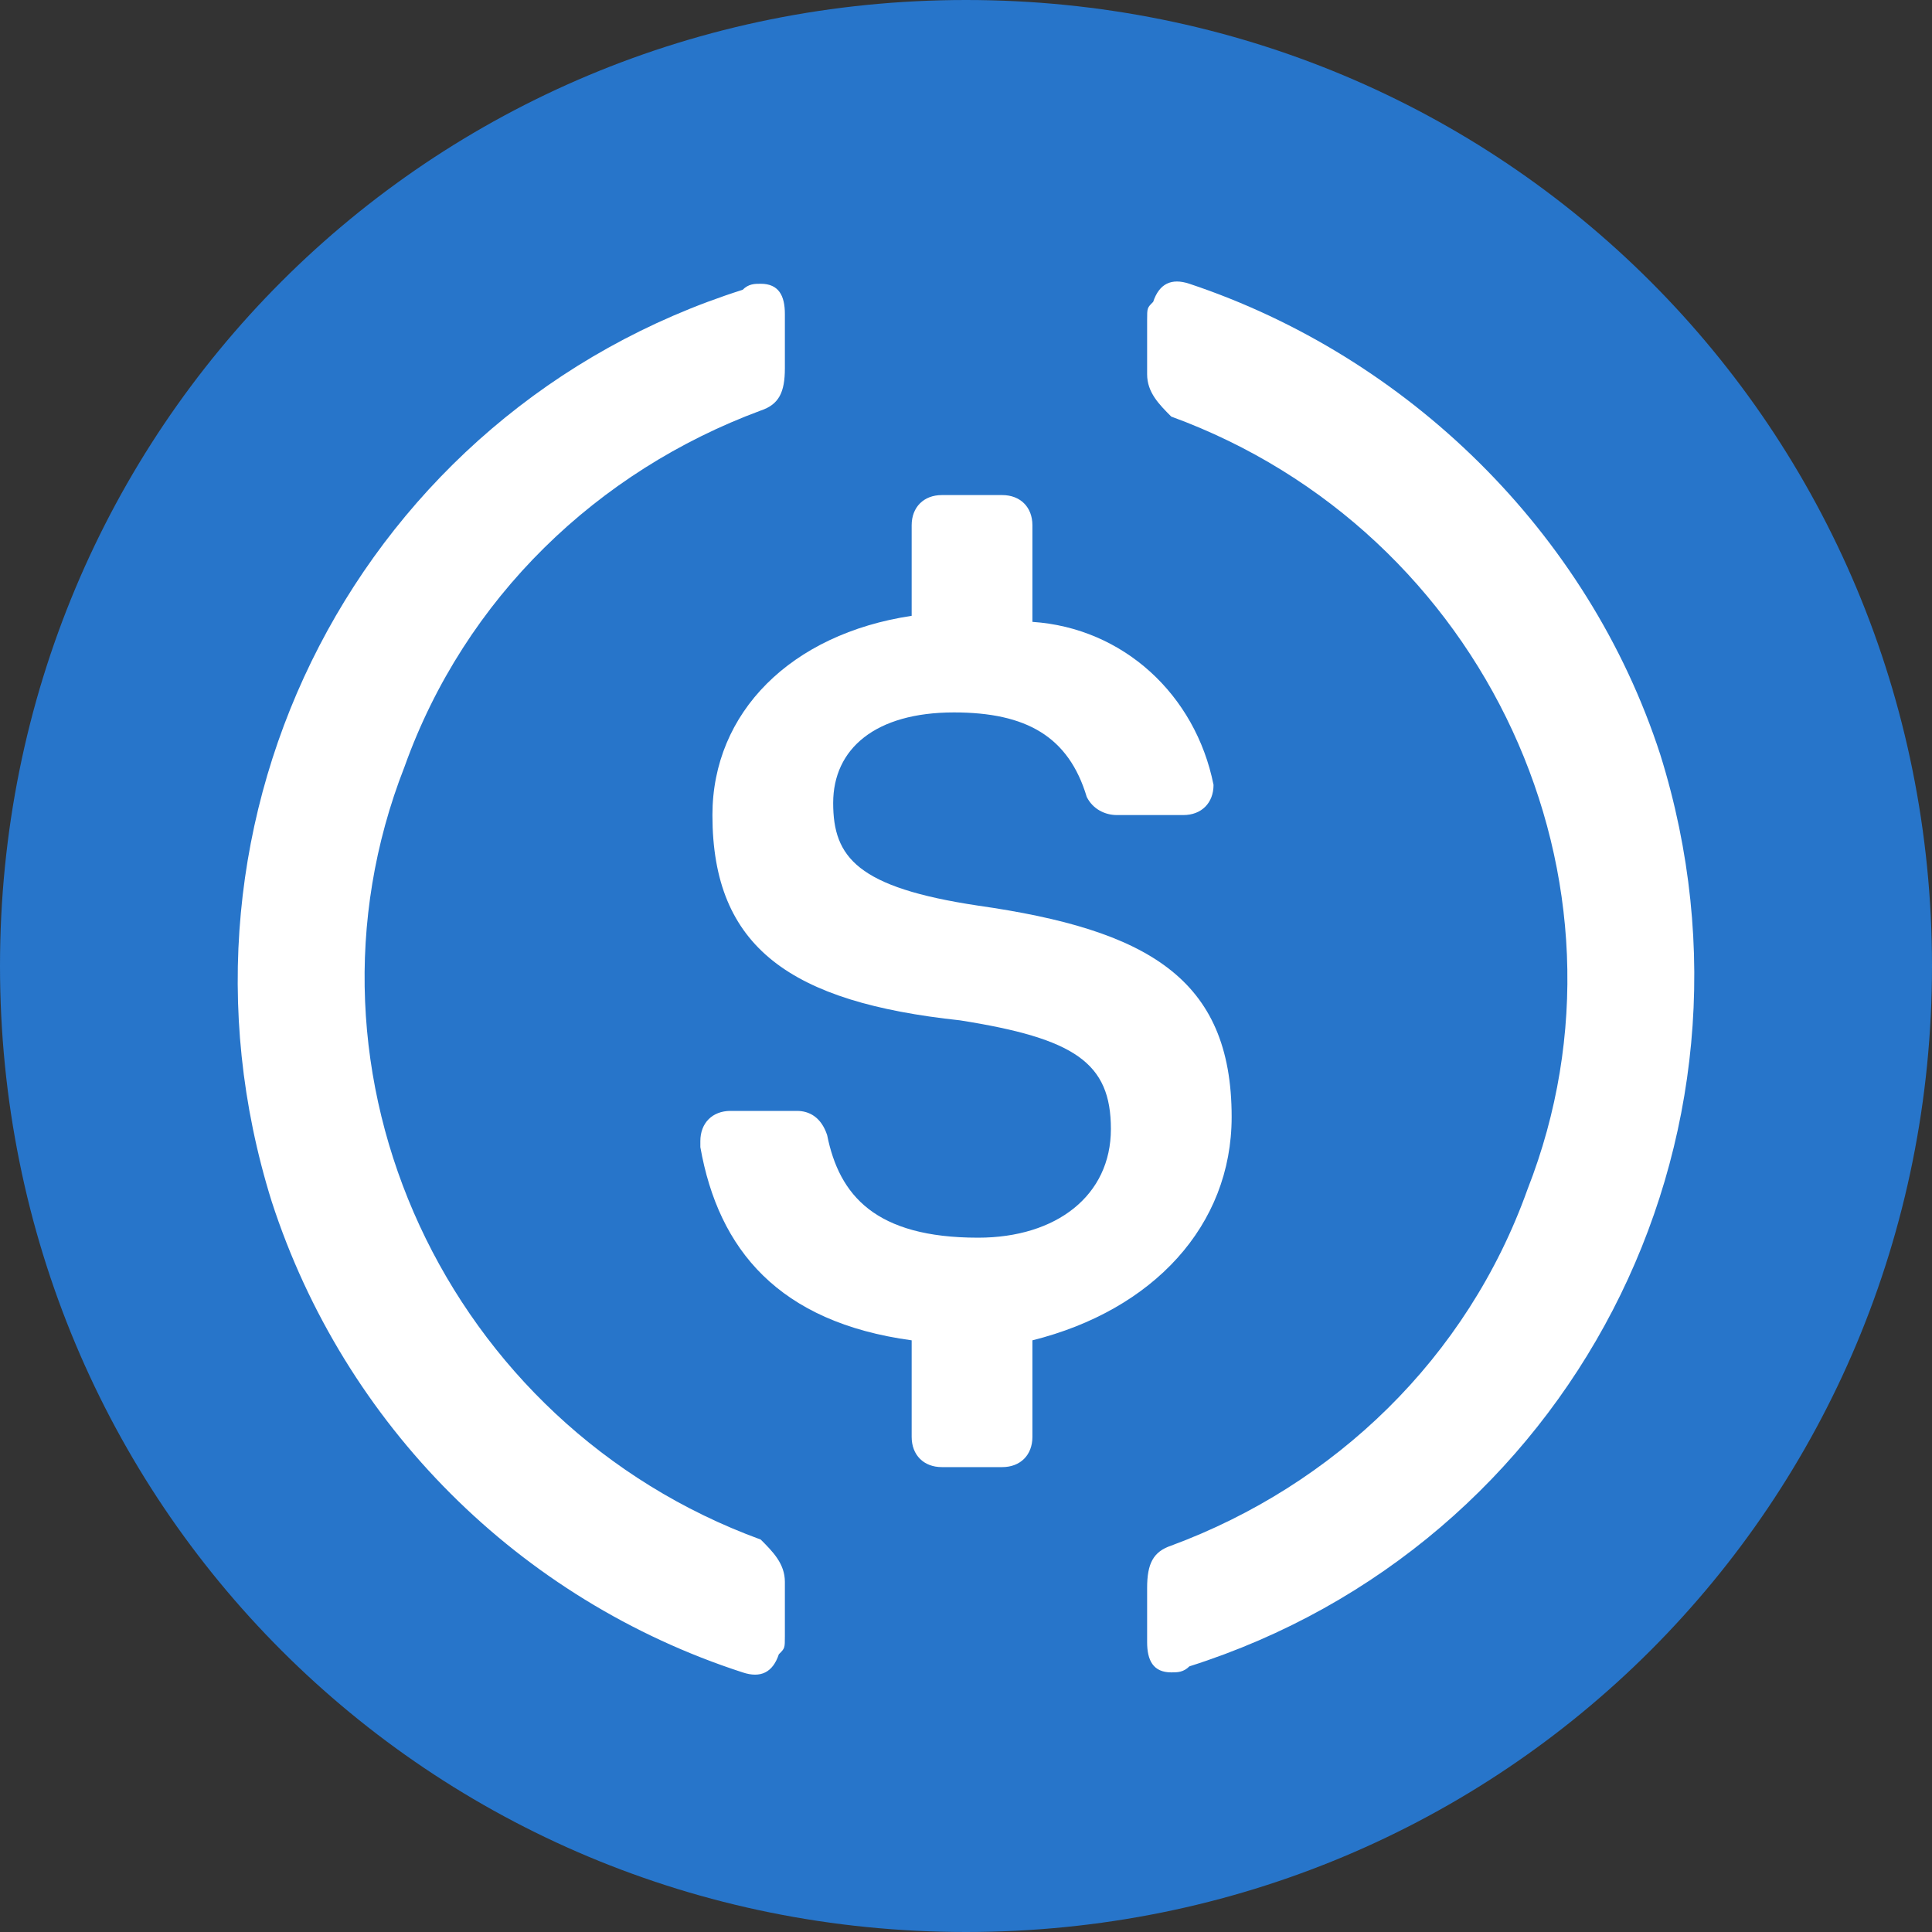
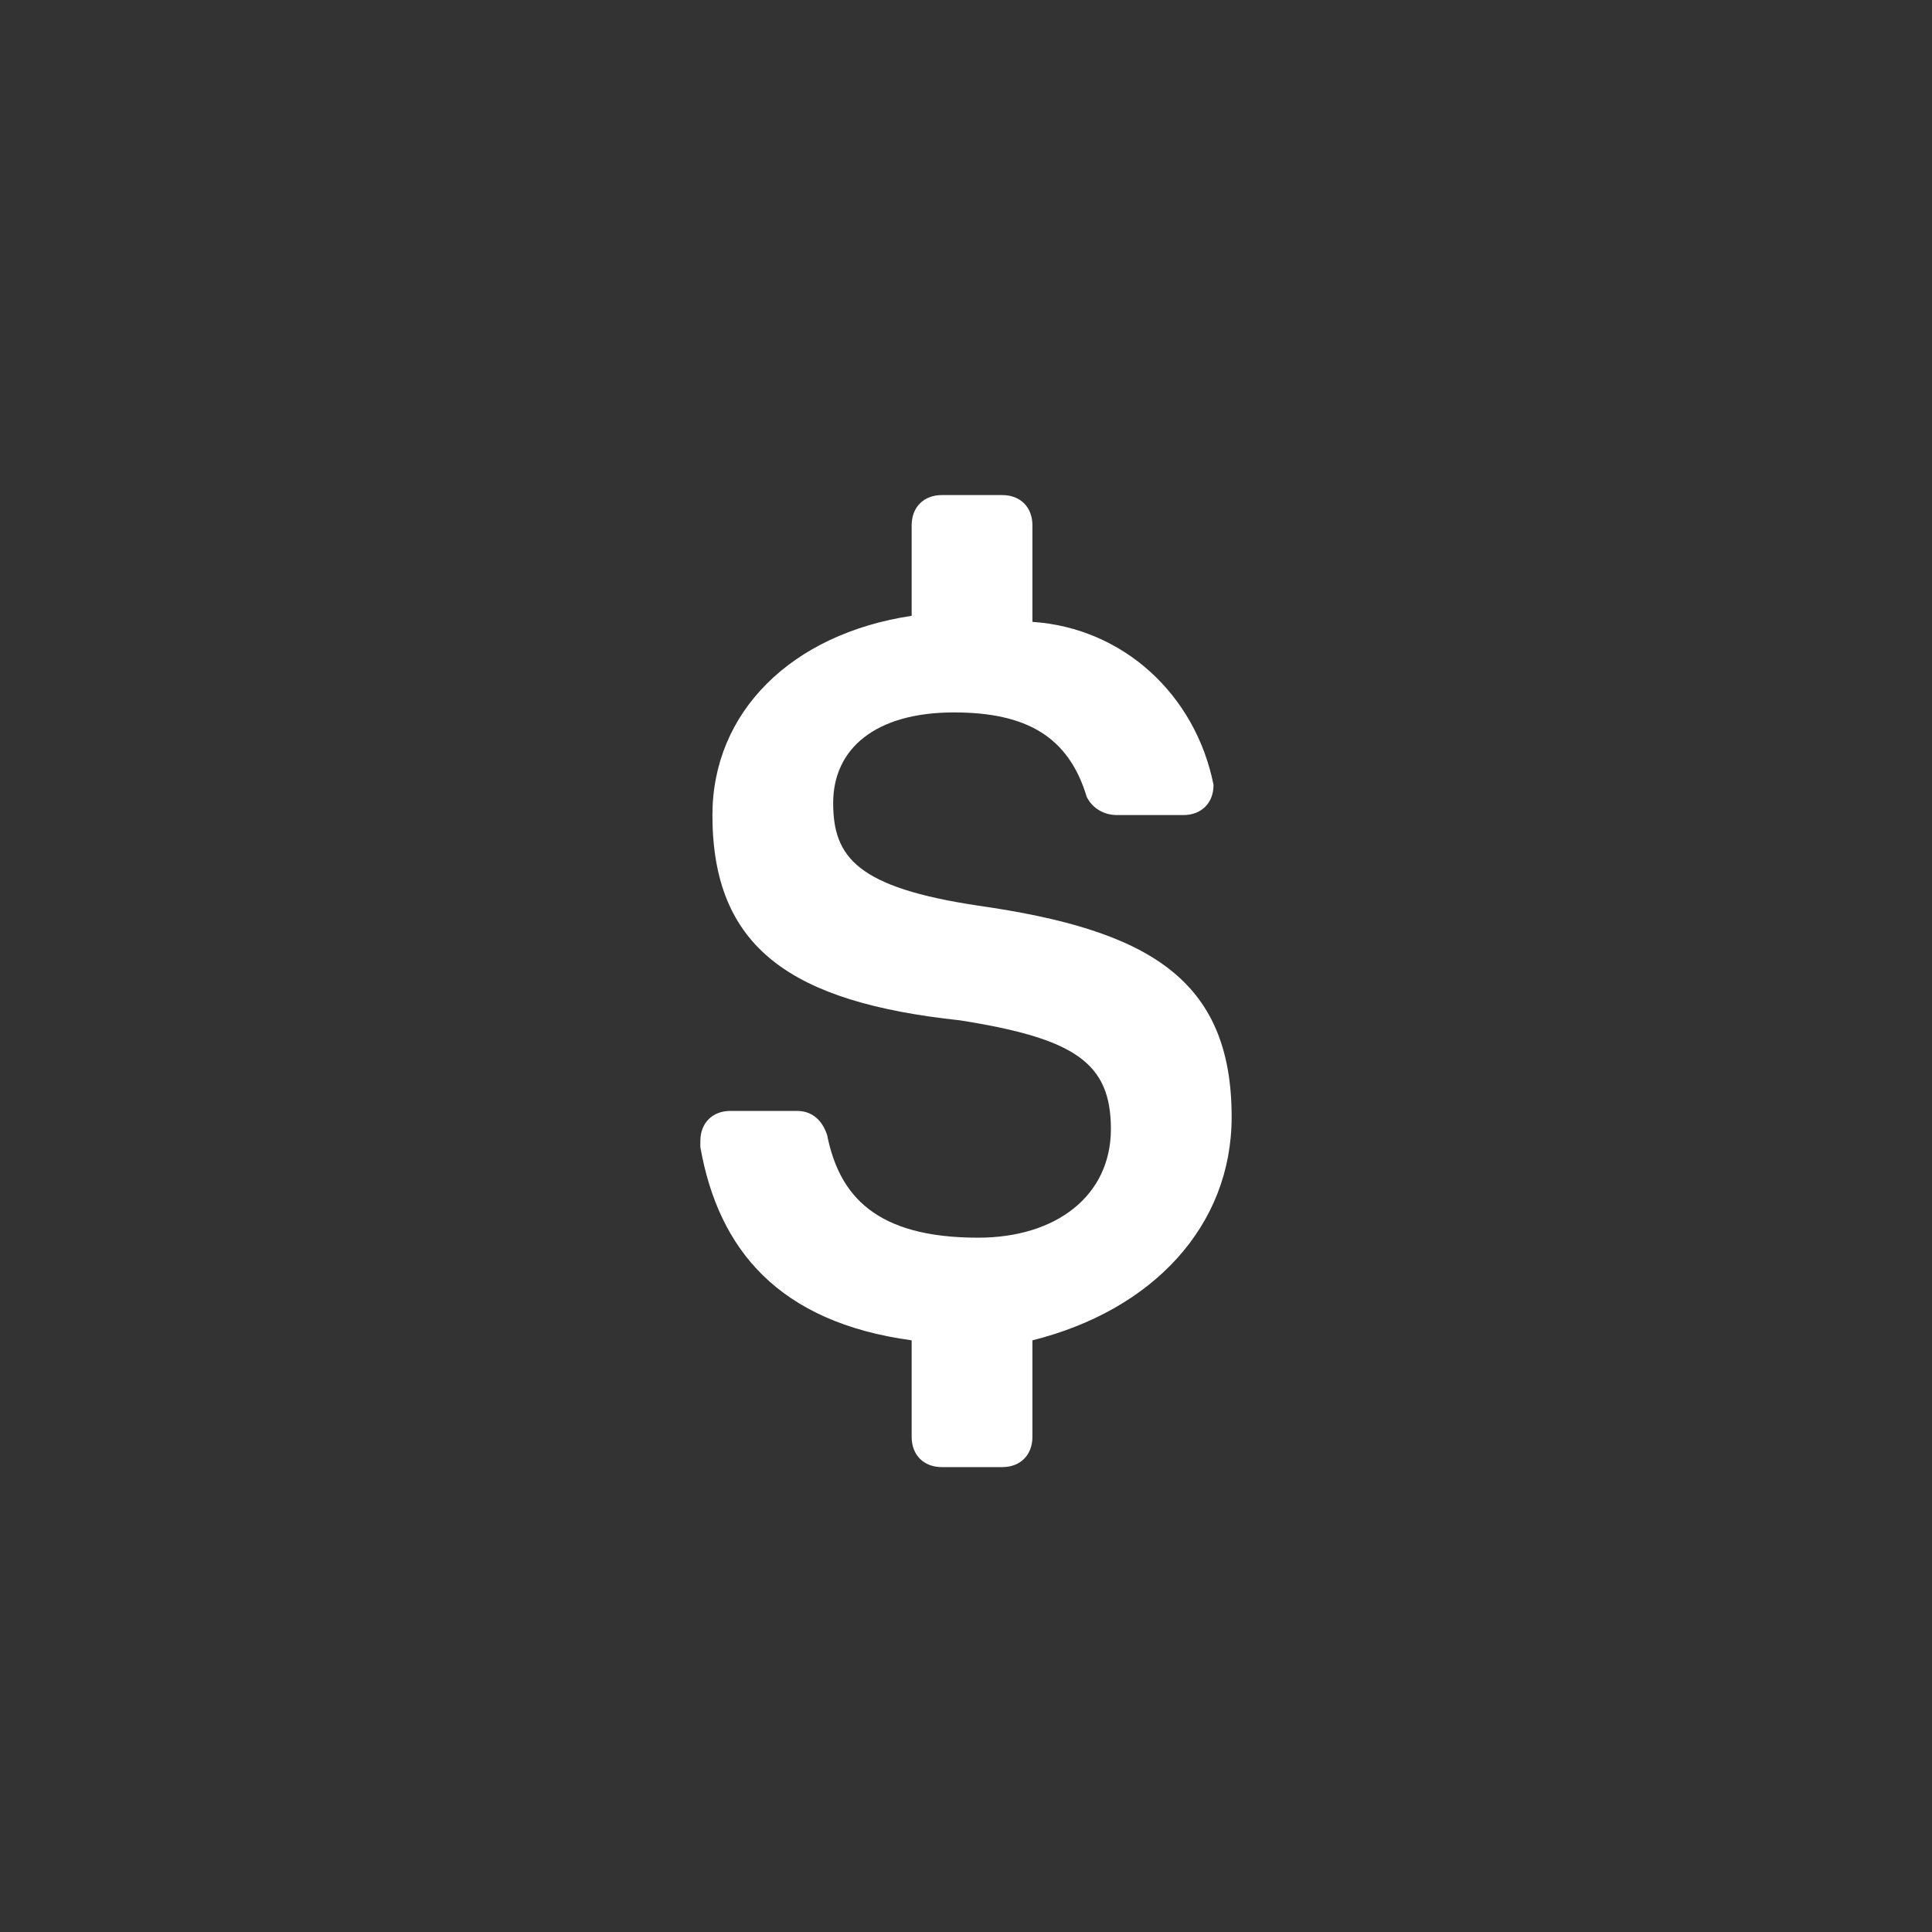
<svg xmlns="http://www.w3.org/2000/svg" id="currency-ico-usdc" viewBox="0 0 32 32" width="32" height="32">
  <rect x="0" y="0" width="32" height="32" fill="#333333" stroke="none" />
-   <path fill="#2775CA" d="M16 32c8.9 0 16-7.1 16-16s-7.1-16-16-16-16 7.1-16 16 7.1 16 16 16z" />
  <path fill="#FFFFFF" d="M20.4 18.5c0-2.3-1.4-3.1-4.2-3.5-2-0.3-2.4-0.8-2.4-1.7s0.7-1.5 2-1.5c1.2 0 1.9 0.4 2.2 1.4 0.1 0.2 0.3 0.3 0.5 0.3h1.1c0.3 0 0.5-0.2 0.5-0.5v0c-0.3-1.5-1.5-2.6-3-2.7v-1.6c0-0.3-0.2-0.5-0.5-0.5h-1c-0.3 0-0.5 0.2-0.5 0.5v1.5c-2 0.3-3.3 1.6-3.3 3.3 0 2.2 1.3 3.1 4.1 3.4 1.9 0.3 2.5 0.7 2.5 1.8s-0.9 1.8-2.2 1.8c-1.7 0-2.3-0.7-2.5-1.7-0.1-0.3-0.3-0.4-0.5-0.4h-1.1c-0.3 0-0.5 0.2-0.5 0.5v0.1c0.3 1.7 1.3 2.9 3.5 3.2v1.6c0 0.3 0.2 0.5 0.5 0.5h1c0.3 0 0.5-0.2 0.5-0.5v-1.6c2-0.5 3.3-1.9 3.3-3.7v0z" />
-   <path fill="#FFFFFF" d="M12.6 25.5c-5.2-1.9-7.9-7.7-5.9-12.8 1-2.8 3.2-4.9 5.9-5.9 0.3-0.1 0.4-0.3 0.4-0.7v-0.9c0-0.3-0.1-0.5-0.4-0.5-0.1 0-0.2 0-0.3 0.1-6.3 2-9.8 8.7-7.8 15.1 1.2 3.7 4.1 6.6 7.8 7.8 0.3 0.1 0.5 0 0.6-0.3 0.1-0.1 0.1-0.1 0.1-0.3v-0.9c0-0.3-0.2-0.5-0.4-0.7zM19.7 4.7c-0.3-0.1-0.5 0-0.6 0.3-0.1 0.1-0.1 0.1-0.1 0.3v0.9c0 0.3 0.2 0.5 0.4 0.7 5.2 1.9 7.9 7.7 5.9 12.8-1 2.8-3.2 4.9-5.9 5.9-0.3 0.1-0.4 0.3-0.4 0.7v0.9c0 0.3 0.1 0.5 0.4 0.5 0.1 0 0.2 0 0.3-0.1 6.3-2 9.8-8.7 7.8-15.1-1.2-3.7-4.2-6.6-7.8-7.8v0z" />
</svg>